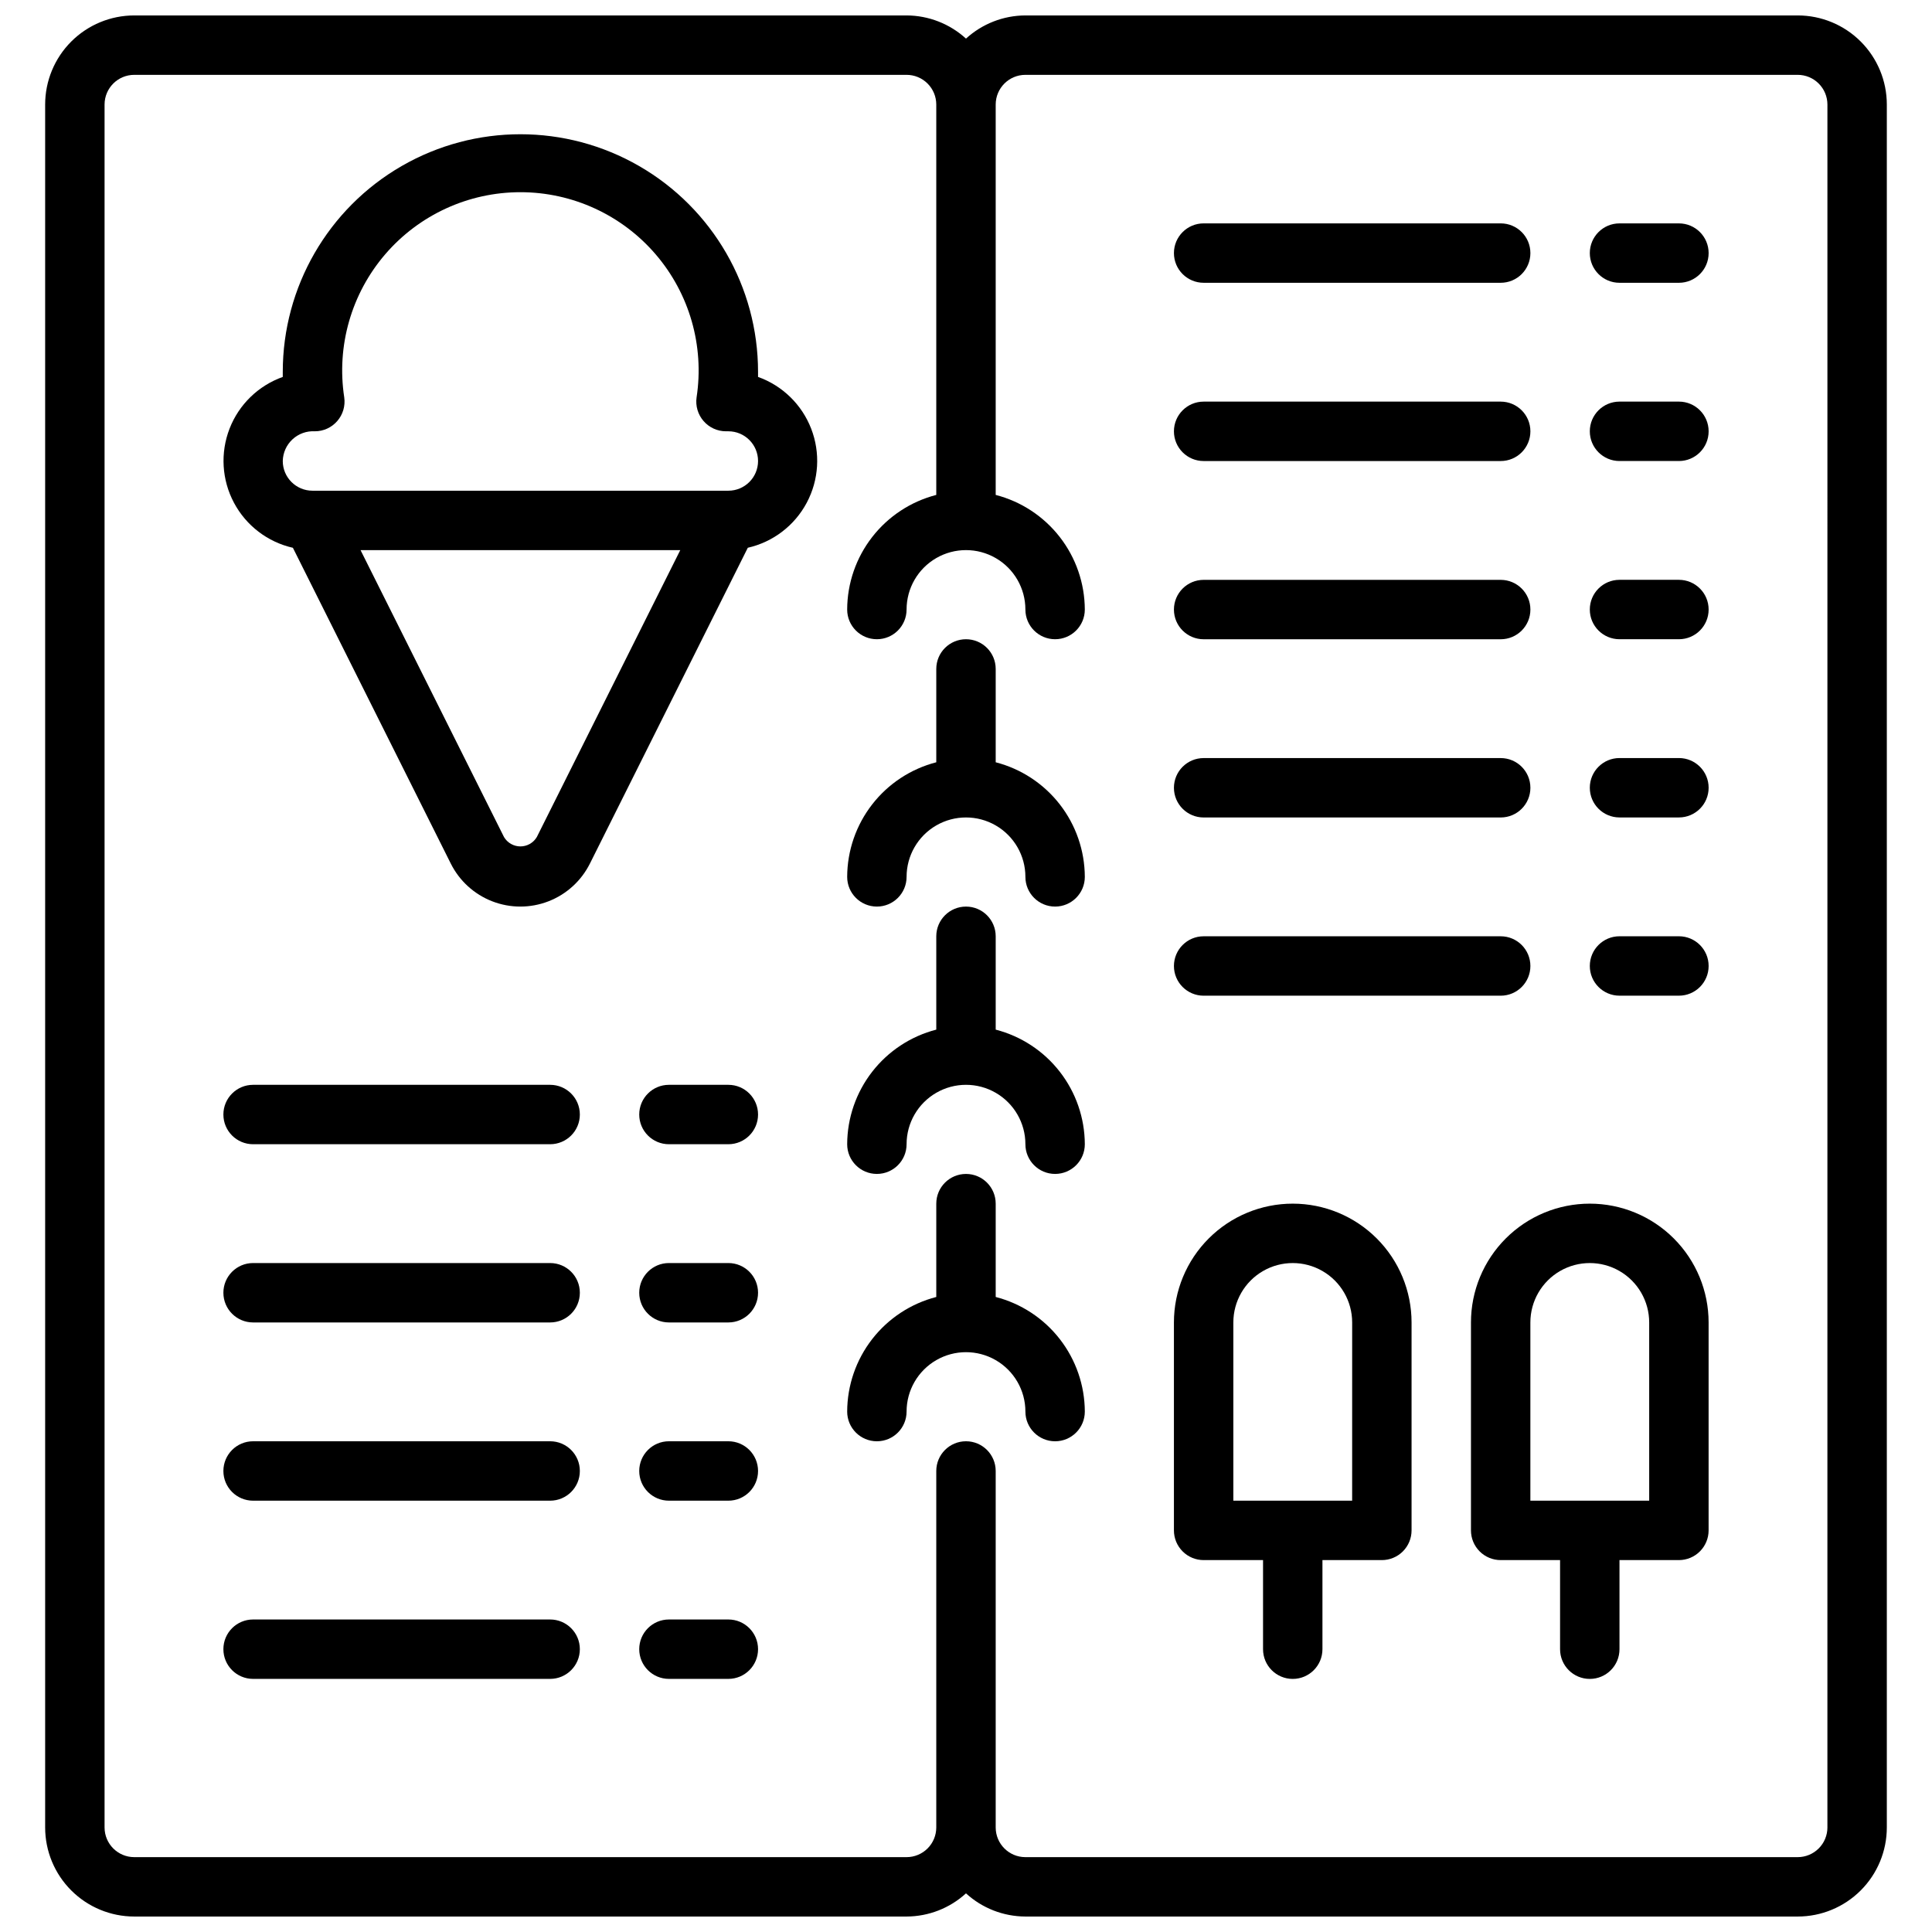
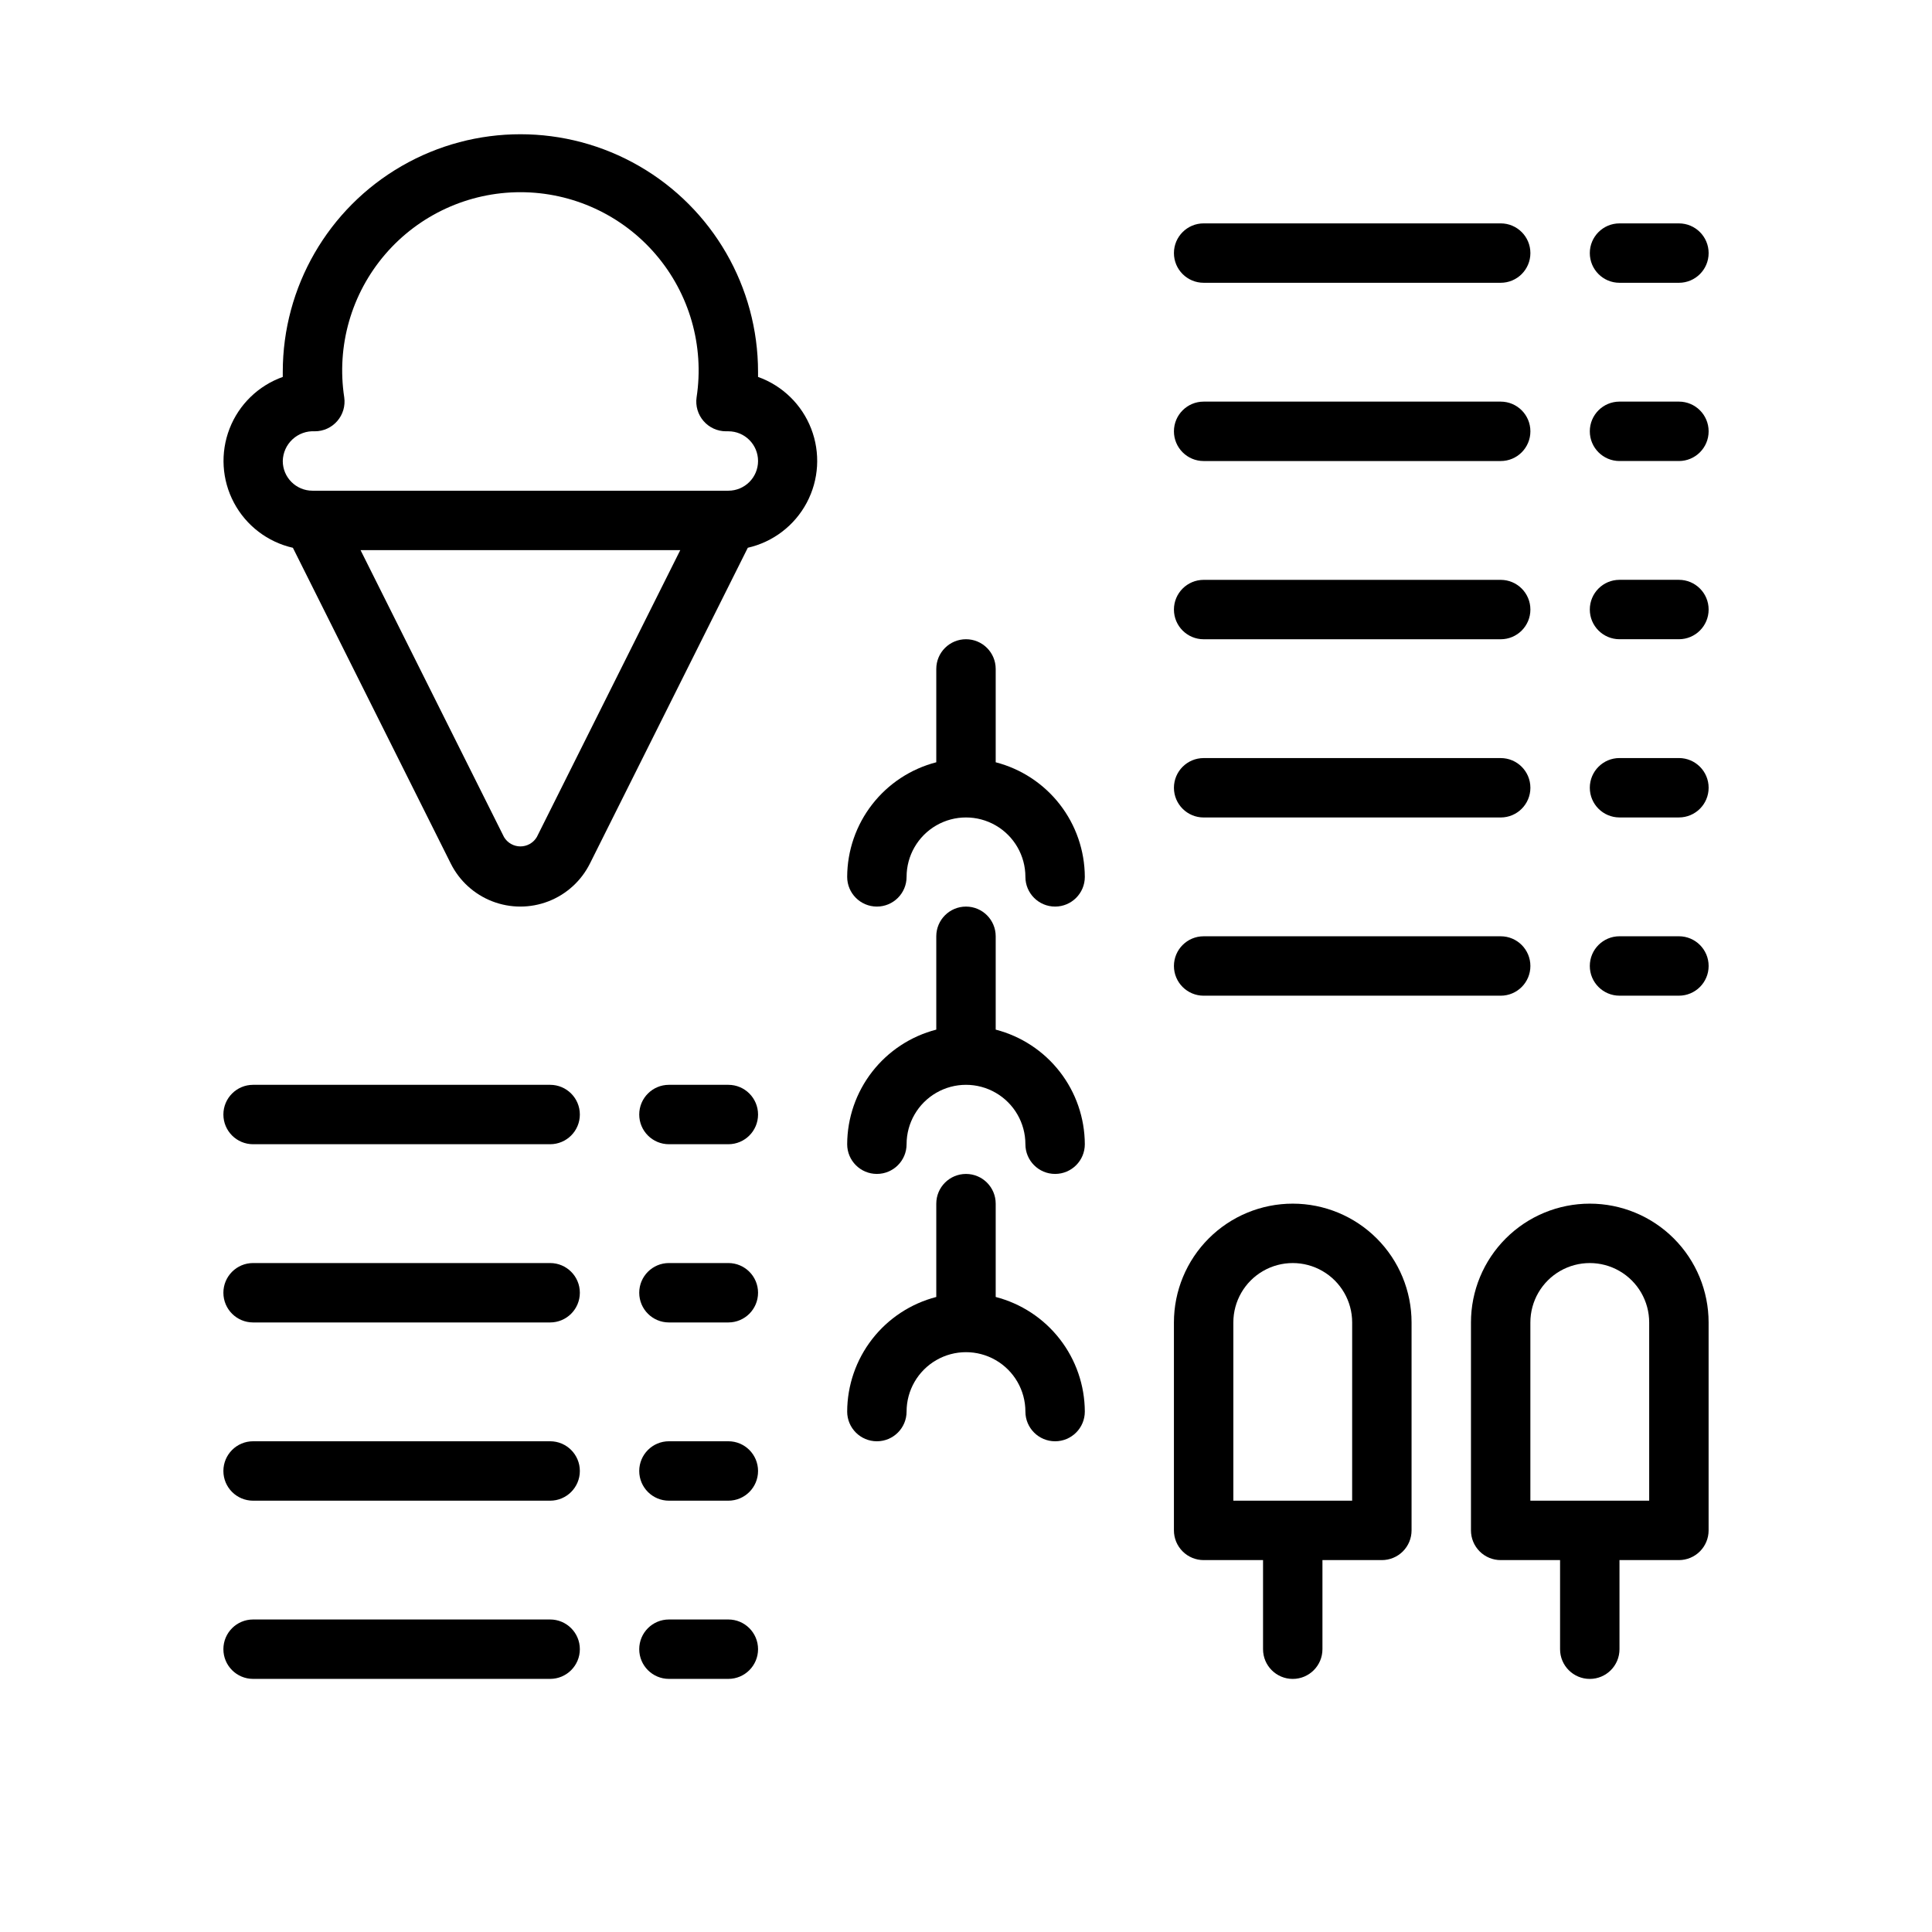
<svg xmlns="http://www.w3.org/2000/svg" width="800px" height="800px" version="1.1" viewBox="144 144 512 512">
  <defs>
    <clipPath id="a">
      <path d="m155 148.09h490v503.81h-490z" />
    </clipPath>
  </defs>
  <g clip-path="url(#a)">
-     <path d="m620.41 148.09h-204.67c-5.828 0.02-11.441 2.211-15.742 6.141-4.305-3.93-9.918-6.121-15.746-6.141h-204.67c-6.262 0-12.27 2.488-16.699 6.918-4.43 4.43-6.918 10.434-6.918 16.699v456.58c0 6.262 2.488 12.27 6.918 16.695 4.43 4.43 10.438 6.918 16.699 6.918h204.67c5.828-0.02 11.441-2.207 15.746-6.141 4.301 3.934 9.914 6.121 15.742 6.141h204.67c6.266 0 12.27-2.488 16.699-6.918 4.43-4.426 6.918-10.434 6.918-16.695v-456.58c0-6.266-2.488-12.27-6.918-16.699-4.43-4.43-10.434-6.918-16.699-6.918zm7.871 480.2h0.004c0 2.086-0.832 4.09-2.309 5.566-1.477 1.473-3.477 2.305-5.566 2.305h-204.67c-4.348 0-7.871-3.523-7.871-7.871v-94.465c0-4.348-3.523-7.875-7.871-7.875s-7.875 3.527-7.875 7.875v94.465c0 2.086-0.828 4.09-2.305 5.566-1.477 1.473-3.477 2.305-5.566 2.305h-204.67c-4.348 0-7.871-3.523-7.871-7.871v-456.58c0-4.348 3.523-7.875 7.871-7.875h204.67c2.09 0 4.09 0.832 5.566 2.309 1.477 1.477 2.305 3.477 2.305 5.566v103.45c-6.738 1.738-12.711 5.664-16.984 11.16-4.273 5.492-6.606 12.25-6.629 19.211 0 4.348 3.523 7.871 7.871 7.871 4.348 0 7.871-3.523 7.871-7.871 0-5.625 3-10.824 7.871-13.637s10.875-2.812 15.746 0 7.871 8.012 7.871 13.637c0 4.348 3.523 7.871 7.871 7.871 4.348 0 7.875-3.523 7.875-7.871-0.027-6.961-2.359-13.719-6.633-19.211-4.273-5.496-10.246-9.422-16.984-11.16v-103.45c0-4.348 3.523-7.875 7.871-7.875h204.67c2.09 0 4.09 0.832 5.566 2.309 1.477 1.477 2.309 3.477 2.309 5.566z" />
-   </g>
+     </g>
  <path d="m407.87 416.86v-24.734c0-4.348-3.523-7.871-7.871-7.871s-7.875 3.523-7.875 7.871v24.734c-6.738 1.742-12.711 5.664-16.984 11.16-4.273 5.496-6.606 12.25-6.629 19.211 0 4.348 3.523 7.871 7.871 7.871 4.348 0 7.871-3.523 7.871-7.871 0-5.625 3-10.82 7.871-13.633s10.875-2.812 15.746 0 7.871 8.008 7.871 13.633c0 4.348 3.523 7.871 7.871 7.871 4.348 0 7.875-3.523 7.875-7.871-0.027-6.961-2.359-13.715-6.633-19.211-4.273-5.496-10.246-9.418-16.984-11.16z" />
  <path d="m407.87 346.01v-24.734c0-4.348-3.523-7.871-7.871-7.871s-7.875 3.523-7.875 7.871v24.734c-6.738 1.742-12.711 5.664-16.984 11.16s-6.606 12.25-6.629 19.211c0 4.348 3.523 7.871 7.871 7.871 4.348 0 7.871-3.523 7.871-7.871 0-5.625 3-10.824 7.871-13.637s10.875-2.812 15.746 0 7.871 8.012 7.871 13.637c0 4.348 3.523 7.871 7.871 7.871 4.348 0 7.875-3.523 7.875-7.871-0.027-6.961-2.359-13.715-6.633-19.211-4.273-5.496-10.246-9.418-16.984-11.16z" />
  <path d="m407.87 487.71v-24.73c0-4.348-3.523-7.875-7.871-7.875s-7.875 3.527-7.875 7.875v24.734-0.004c-6.738 1.742-12.711 5.664-16.984 11.16-4.273 5.496-6.606 12.25-6.629 19.211 0 4.348 3.523 7.871 7.871 7.871 4.348 0 7.871-3.523 7.871-7.871 0-5.625 3-10.82 7.871-13.633s10.875-2.812 15.746 0 7.871 8.008 7.871 13.633c0 4.348 3.523 7.871 7.871 7.871 4.348 0 7.875-3.523 7.875-7.871-0.027-6.961-2.359-13.715-6.633-19.211-4.273-5.496-10.246-9.418-16.984-11.16z" />
  <path d="m344.89 243.89v-1.34 0.004c0-22.5-12.004-43.289-31.488-54.539s-43.492-11.25-62.977 0c-19.484 11.25-31.488 32.039-31.488 54.539v1.34-0.004c-6.469 2.305-11.617 7.305-14.102 13.707-2.484 6.402-2.059 13.566 1.164 19.629 3.223 6.066 8.926 10.426 15.621 11.945l41.84 83.68c2.293 4.59 6.215 8.16 11 10.012 4.785 1.852 10.09 1.852 14.875 0 4.785-1.852 8.707-5.422 11-10.012l41.84-83.688c6.691-1.52 12.395-5.875 15.621-11.934 3.227-6.059 3.656-13.223 1.176-19.621-2.477-6.402-7.617-11.41-14.082-13.719zm-58.625 121.93c-0.906 1.543-2.562 2.488-4.352 2.488-1.789 0-3.445-0.945-4.352-2.488l-38.016-76.035h84.734zm50.754-91.777h-110.21c-4.348 0-7.871-3.523-7.871-7.871 0.043-2.188 0.973-4.262 2.578-5.746 1.605-1.484 3.742-2.254 5.926-2.129 2.281 0 4.449-0.992 5.941-2.719 1.496-1.723 2.168-4.012 1.844-6.269-2.086-13.617 1.879-27.461 10.852-37.914 8.973-10.449 22.062-16.461 35.836-16.461 13.773 0 26.863 6.012 35.836 16.461 8.973 10.453 12.938 24.297 10.852 37.914-0.324 2.258 0.348 4.547 1.844 6.269 1.492 1.727 3.66 2.719 5.941 2.719h0.633c4.348 0 7.871 3.527 7.871 7.875 0 4.348-3.523 7.871-7.871 7.871z" />
  <path d="m289.79 431.49h-78.719c-4.348 0-7.871 3.523-7.871 7.871s3.523 7.871 7.871 7.871h78.719c4.348 0 7.875-3.523 7.875-7.871s-3.527-7.871-7.875-7.871z" />
  <path d="m337.02 431.49h-15.746c-4.348 0-7.871 3.523-7.871 7.871s3.523 7.871 7.871 7.871h15.746c4.348 0 7.871-3.523 7.871-7.871s-3.523-7.871-7.871-7.871z" />
  <path d="m289.79 478.72h-78.719c-4.348 0-7.871 3.523-7.871 7.871s3.523 7.871 7.871 7.871h78.719c4.348 0 7.875-3.523 7.875-7.871s-3.527-7.871-7.875-7.871z" />
  <path d="m337.02 478.72h-15.746c-4.348 0-7.871 3.523-7.871 7.871s3.523 7.871 7.871 7.871h15.746c4.348 0 7.871-3.523 7.871-7.871s-3.523-7.871-7.871-7.871z" />
  <path d="m289.79 525.95h-78.719c-4.348 0-7.871 3.527-7.871 7.875 0 4.348 3.523 7.871 7.871 7.871h78.719c4.348 0 7.875-3.523 7.875-7.871 0-4.348-3.527-7.875-7.875-7.875z" />
  <path d="m337.02 525.95h-15.746c-4.348 0-7.871 3.527-7.871 7.875 0 4.348 3.523 7.871 7.871 7.871h15.746c4.348 0 7.871-3.523 7.871-7.871 0-4.348-3.523-7.875-7.871-7.875z" />
  <path d="m289.79 573.18h-78.719c-4.348 0-7.871 3.523-7.871 7.871 0 4.348 3.523 7.871 7.871 7.871h78.719c4.348 0 7.875-3.523 7.875-7.871 0-4.348-3.527-7.871-7.875-7.871z" />
  <path d="m337.02 573.18h-15.746c-4.348 0-7.871 3.523-7.871 7.871 0 4.348 3.523 7.871 7.871 7.871h15.746c4.348 0 7.871-3.523 7.871-7.871 0-4.348-3.523-7.871-7.871-7.871z" />
  <path d="m462.98 218.94h78.719c4.348 0 7.871-3.523 7.871-7.871 0-4.348-3.523-7.871-7.871-7.871h-78.719c-4.348 0-7.875 3.523-7.875 7.871 0 4.348 3.527 7.871 7.875 7.871z" />
  <path d="m588.93 203.2h-15.742c-4.348 0-7.871 3.523-7.871 7.871 0 4.348 3.523 7.871 7.871 7.871h15.742c4.348 0 7.875-3.523 7.875-7.871 0-4.348-3.527-7.871-7.875-7.871z" />
  <path d="m462.98 266.18h78.719c4.348 0 7.871-3.527 7.871-7.875 0-4.348-3.523-7.871-7.871-7.871h-78.719c-4.348 0-7.875 3.523-7.875 7.871 0 4.348 3.527 7.875 7.875 7.875z" />
  <path d="m588.93 250.43h-15.742c-4.348 0-7.871 3.523-7.871 7.871 0 4.348 3.523 7.875 7.871 7.875h15.742c4.348 0 7.875-3.527 7.875-7.875 0-4.348-3.527-7.871-7.875-7.871z" />
  <path d="m462.98 313.41h78.719c4.348 0 7.871-3.523 7.871-7.871s-3.523-7.871-7.871-7.871h-78.719c-4.348 0-7.875 3.523-7.875 7.871s3.527 7.871 7.875 7.871z" />
  <path d="m588.93 297.66h-15.742c-4.348 0-7.871 3.523-7.871 7.871s3.523 7.871 7.871 7.871h15.742c4.348 0 7.875-3.523 7.875-7.871s-3.527-7.871-7.875-7.871z" />
  <path d="m462.98 360.64h78.719c4.348 0 7.871-3.523 7.871-7.871s-3.523-7.871-7.871-7.871h-78.719c-4.348 0-7.875 3.523-7.875 7.871s3.527 7.871 7.875 7.871z" />
  <path d="m588.93 344.89h-15.742c-4.348 0-7.871 3.523-7.871 7.871s3.523 7.871 7.871 7.871h15.742c4.348 0 7.875-3.523 7.875-7.871s-3.527-7.871-7.875-7.871z" />
  <path d="m462.98 407.87h78.719c4.348 0 7.871-3.523 7.871-7.871s-3.523-7.875-7.871-7.875h-78.719c-4.348 0-7.875 3.527-7.875 7.875s3.527 7.871 7.875 7.871z" />
  <path d="m588.93 392.12h-15.742c-4.348 0-7.871 3.527-7.871 7.875s3.523 7.871 7.871 7.871h15.742c4.348 0 7.875-3.523 7.875-7.871s-3.527-7.875-7.875-7.875z" />
  <path d="m486.59 462.98c-8.352 0-16.359 3.316-22.266 9.223-5.902 5.902-9.223 13.914-9.223 22.262v55.105c0 2.09 0.832 4.09 2.309 5.566 1.473 1.477 3.477 2.305 5.566 2.305h15.742v23.617c0 4.348 3.523 7.871 7.871 7.871s7.871-3.523 7.871-7.871v-23.617h15.746c2.086 0 4.09-0.828 5.566-2.305 1.477-1.477 2.305-3.477 2.305-5.566v-55.105c0-8.348-3.316-16.359-9.223-22.262-5.906-5.906-13.914-9.223-22.266-9.223zm15.742 78.719h-31.484v-47.234c0-5.621 3-10.82 7.871-13.633s10.871-2.812 15.742 0c4.875 2.812 7.875 8.012 7.875 13.633z" />
  <path d="m565.31 462.98c-8.352 0-16.363 3.316-22.266 9.223-5.906 5.902-9.223 13.914-9.223 22.262v55.105c0 2.09 0.828 4.09 2.305 5.566 1.477 1.477 3.477 2.305 5.566 2.305h15.742v23.617c0 4.348 3.527 7.871 7.875 7.871s7.871-3.523 7.871-7.871v-23.617h15.742c2.09 0 4.09-0.828 5.566-2.305 1.477-1.477 2.309-3.477 2.309-5.566v-55.105c0-8.348-3.32-16.359-9.223-22.262-5.906-5.906-13.914-9.223-22.266-9.223zm15.742 78.719h-31.488v-47.234c0-5.621 3-10.82 7.871-13.633s10.875-2.812 15.746 0 7.871 8.012 7.871 13.633z" />
</svg>